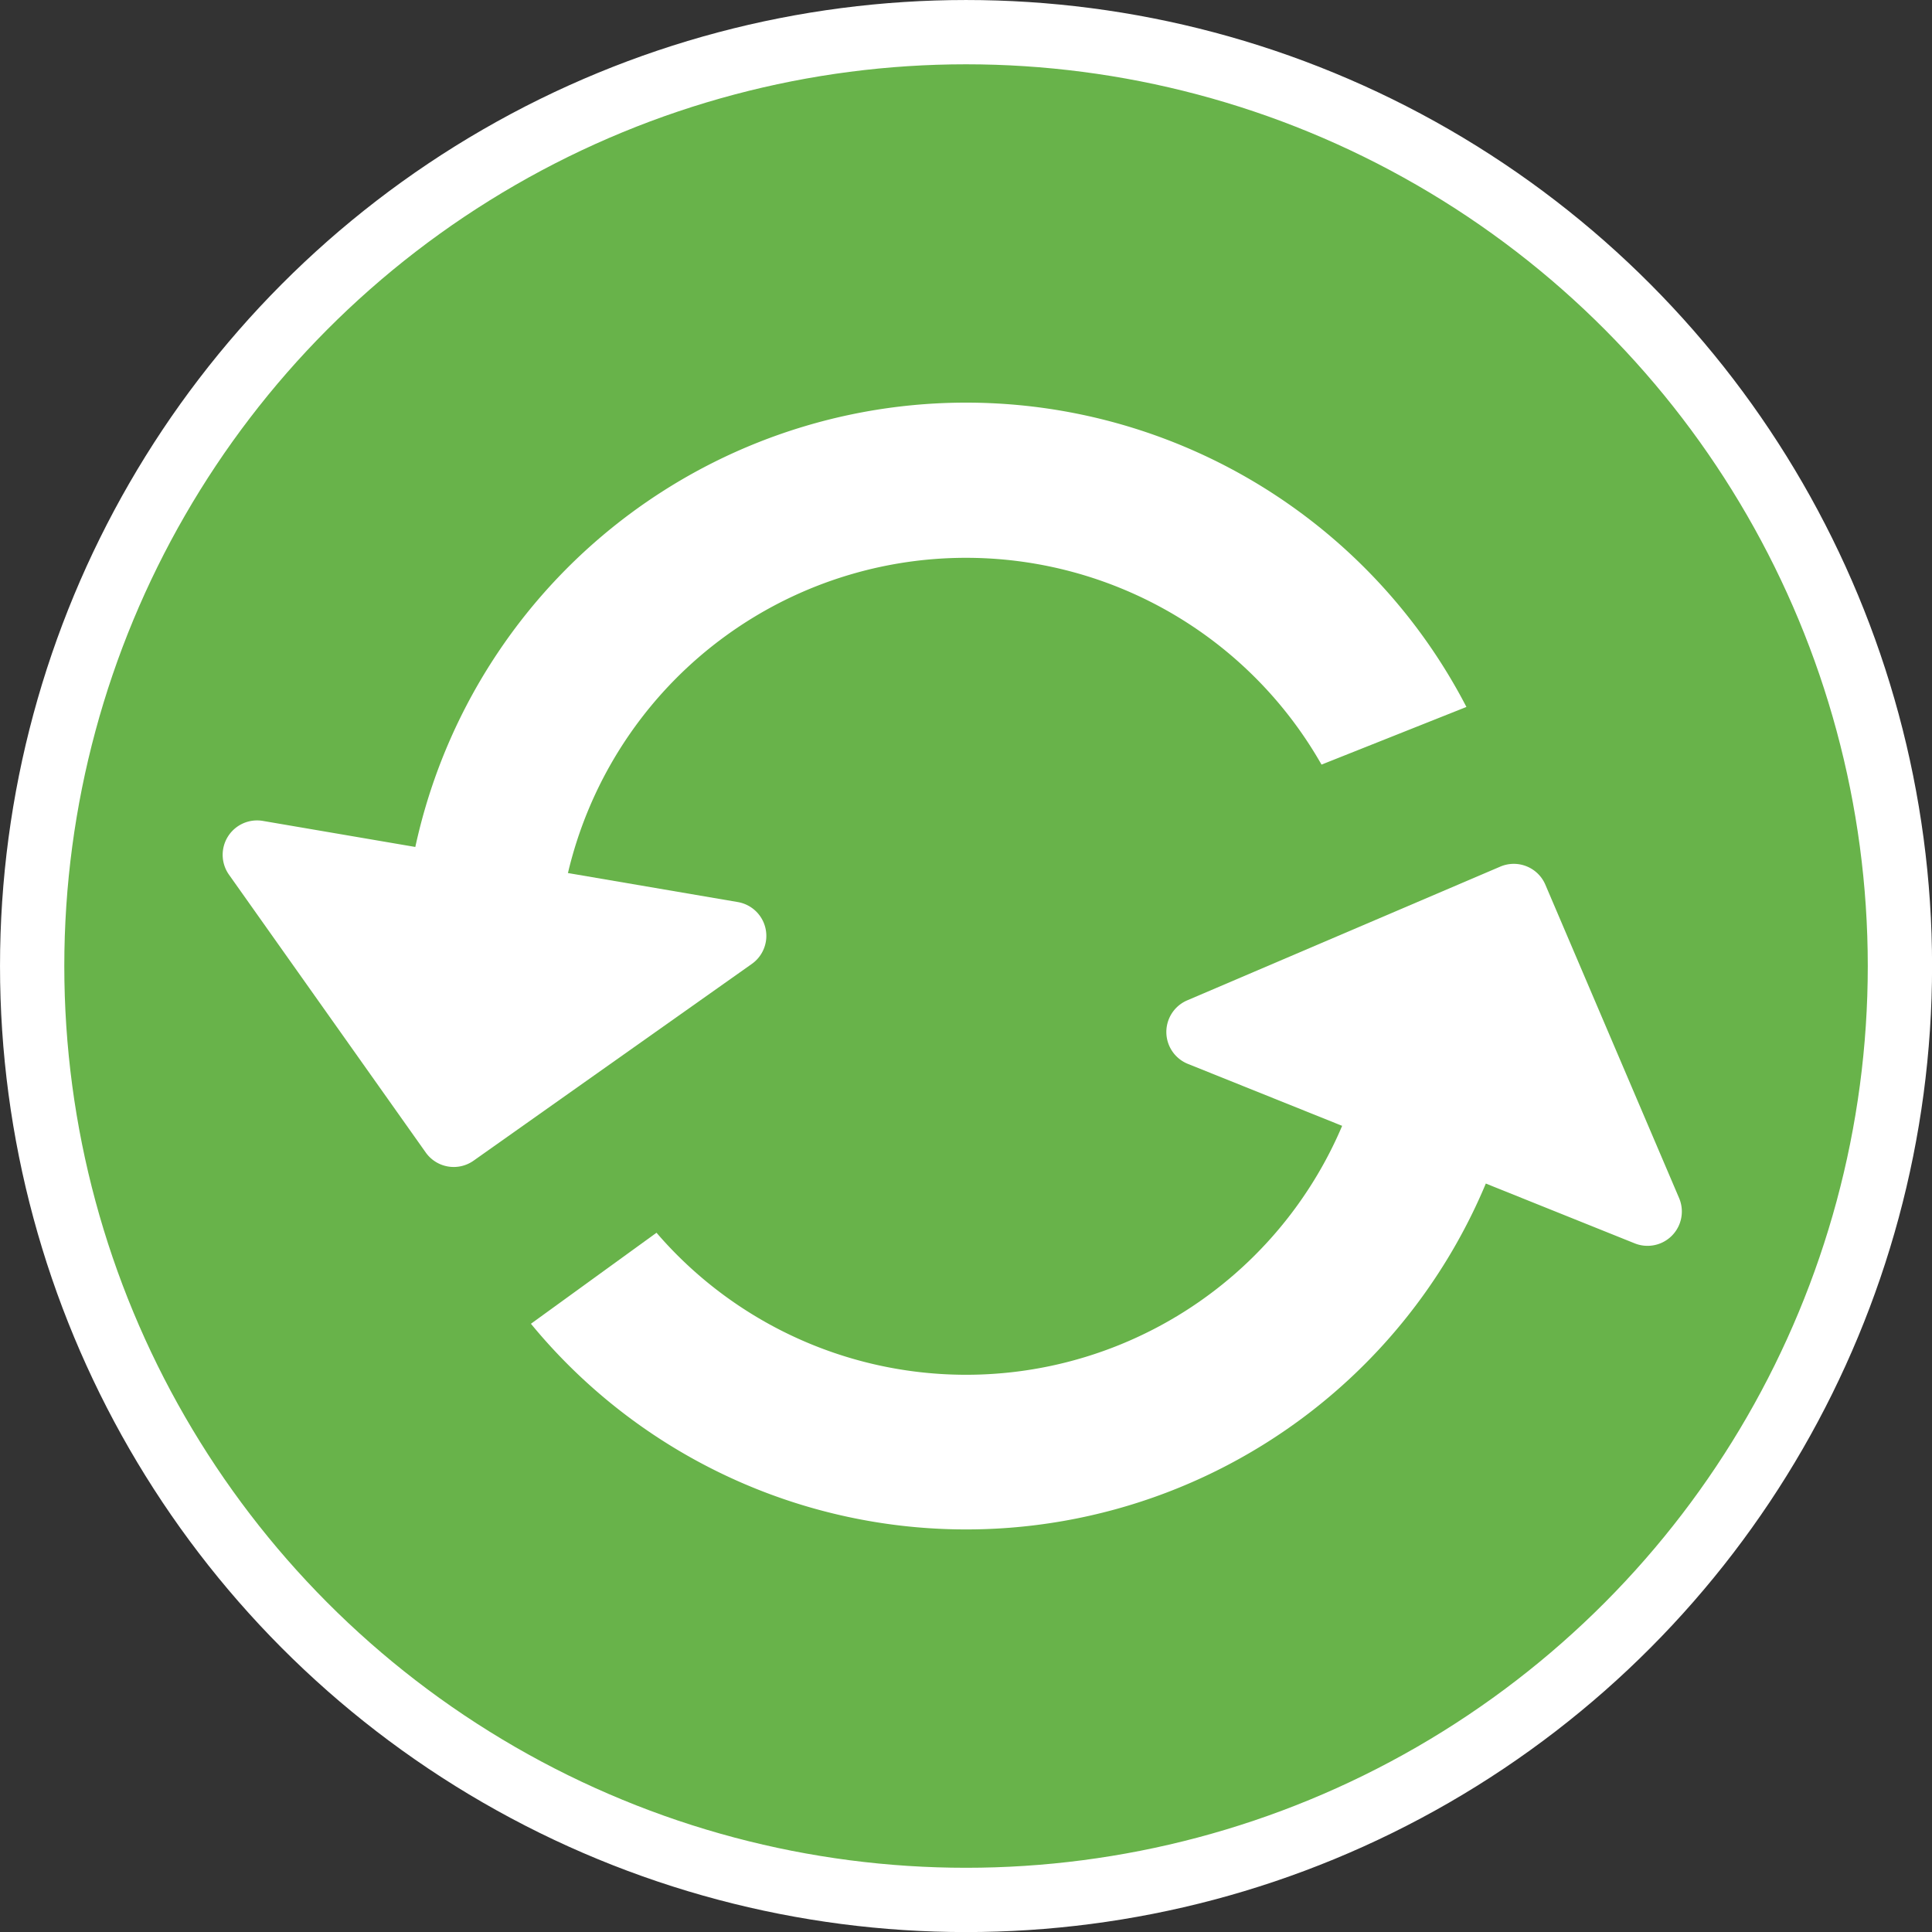
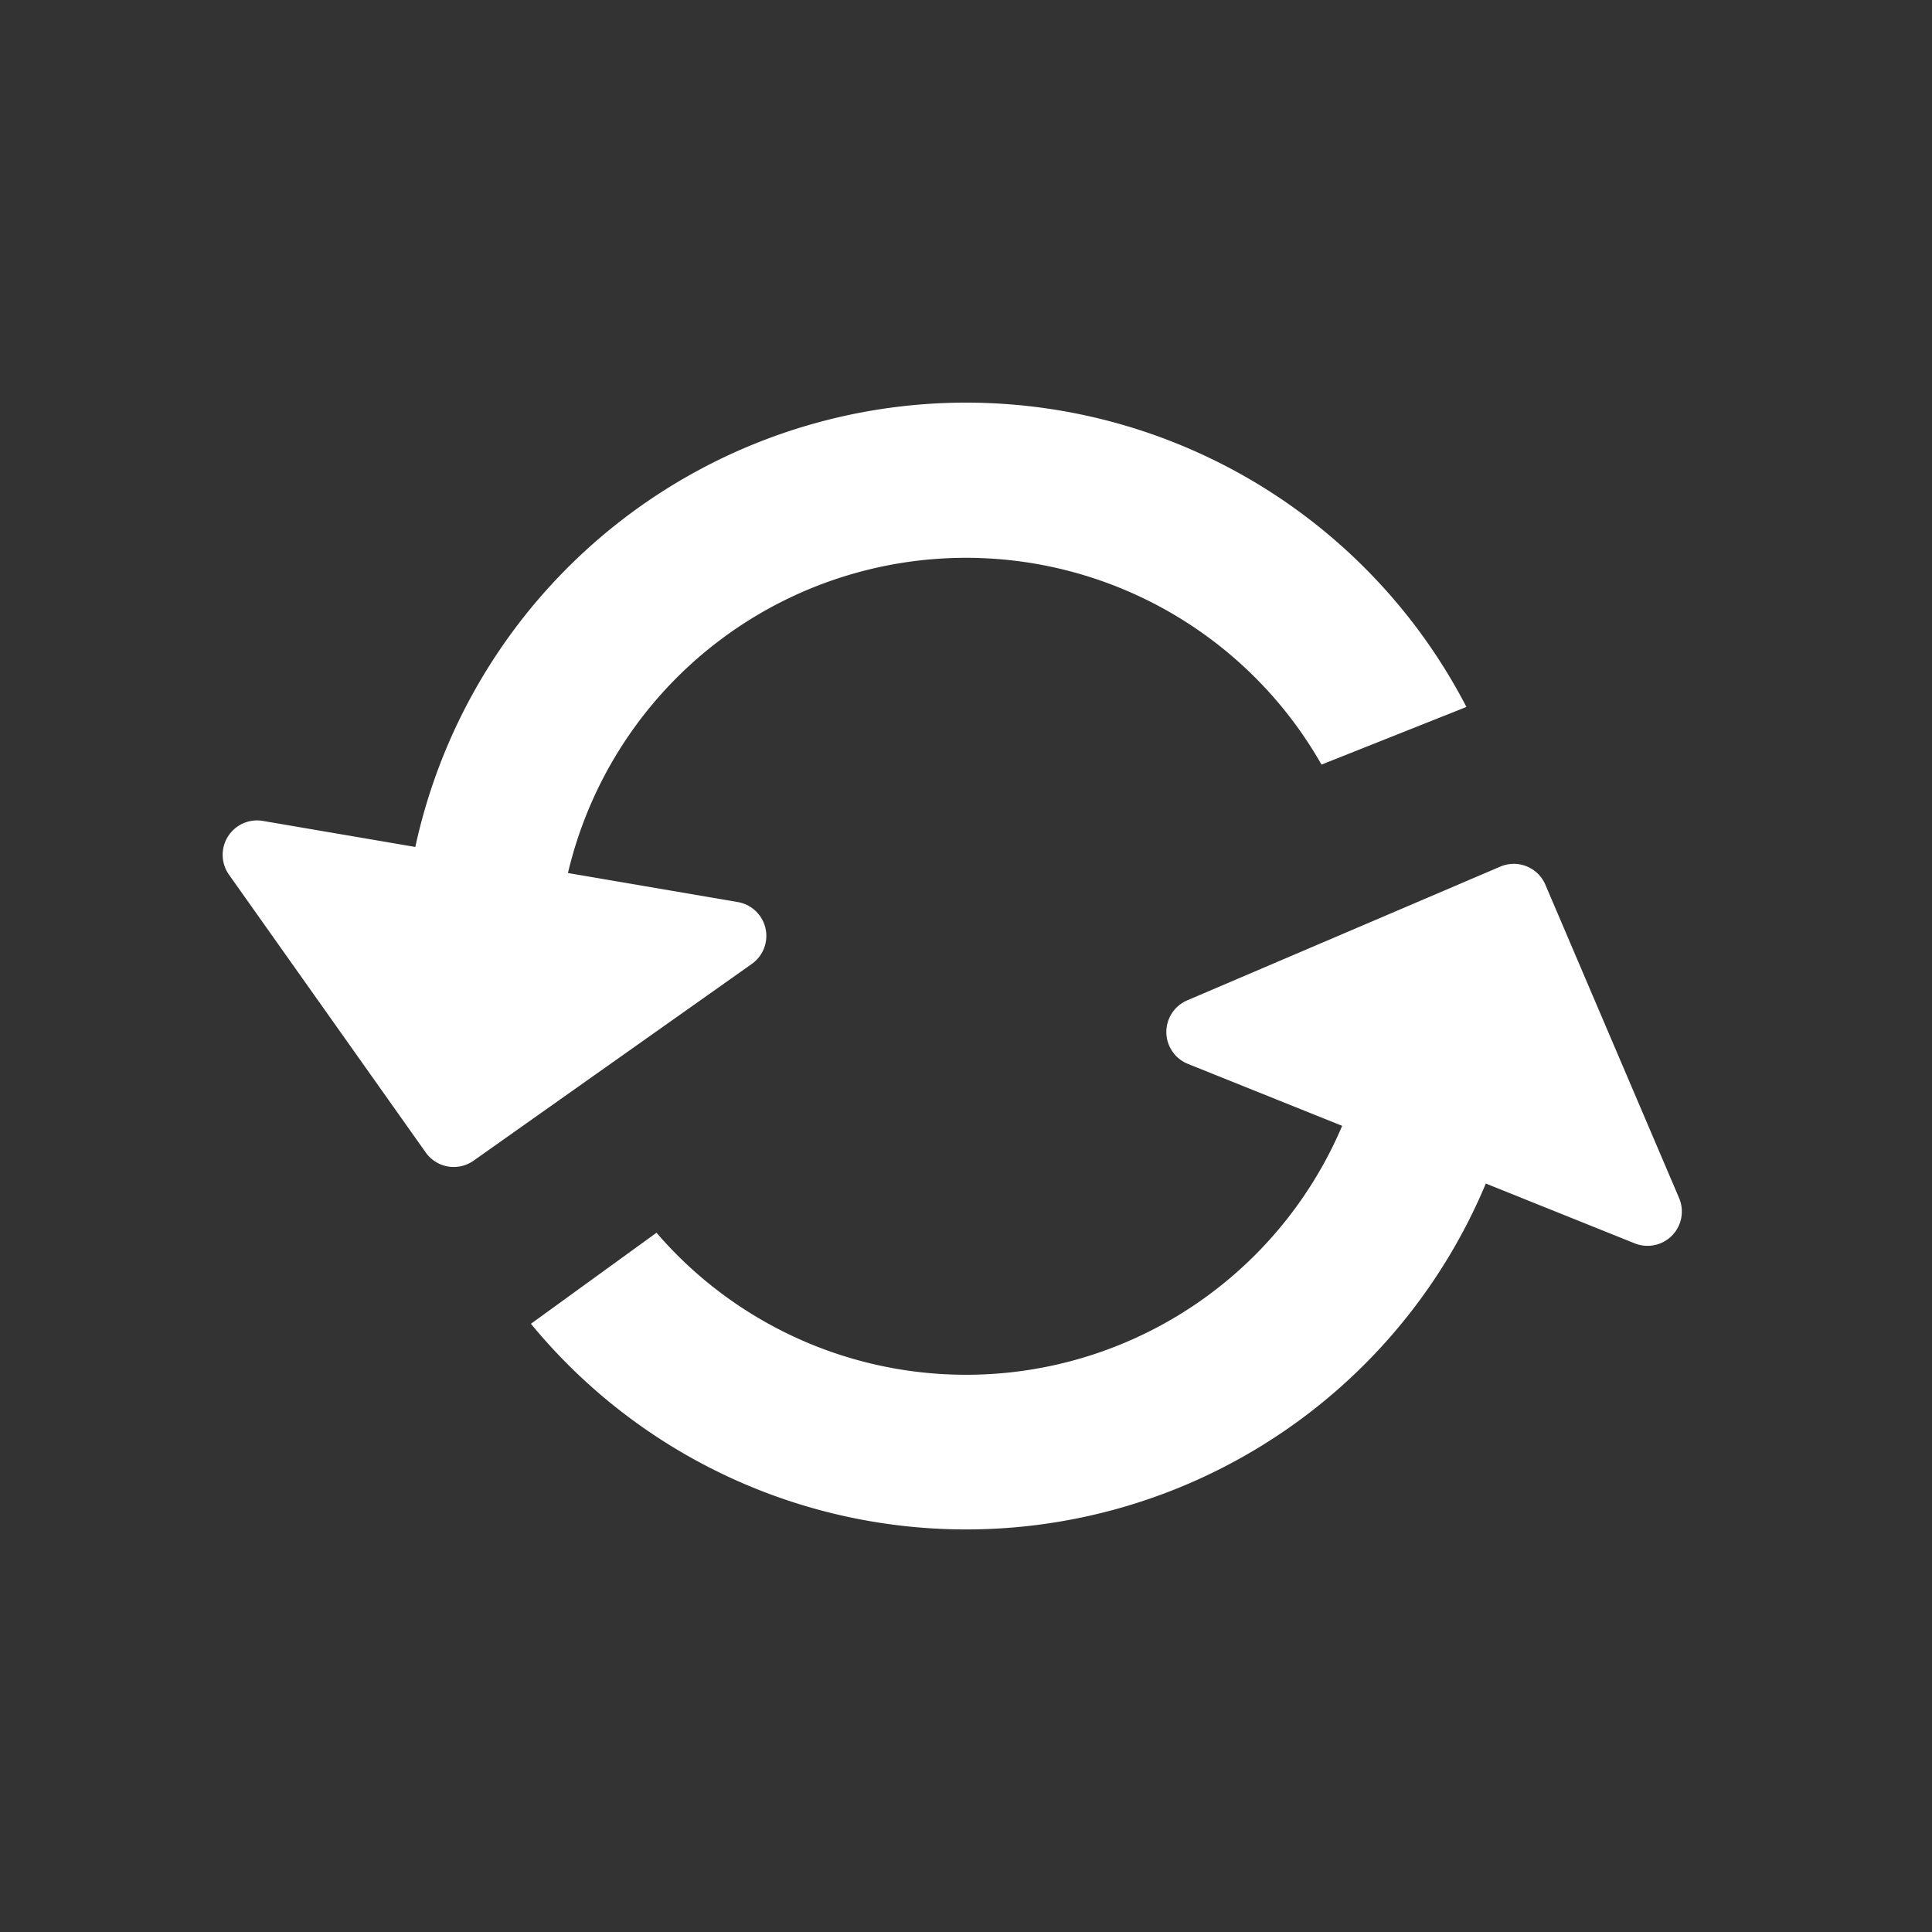
<svg xmlns="http://www.w3.org/2000/svg" width="240.93" height="240.93" viewBox="0 0 240.93 240.93">
  <rect x="0" y="0" width="240.93" height="240.93" fill="#333333" stroke="none" />
  <g id="content-layer">
    <g>
-       <circle cx="120.47" cy="120.47" r="116.46" style="fill: #68b34a" />
-       <circle cx="120.47" cy="120.47" r="116.46" style="fill: none;stroke: #fff;stroke-miterlimit: 10;stroke-width: 8.017px" />
      <g>
        <path d="M53.09,143.72,28.55,109.07a4.29,4.29,0,0,1,4.22-6.7L92,112.49a4.28,4.28,0,0,1,1.75,7.72L59.06,144.74A4.28,4.28,0,0,1,53.09,143.72Z" style="fill: #fff" />
        <path d="M164.8,95.35l18.07-7.19A70.27,70.27,0,0,0,50.58,127.74l19-3.8A51,51,0,0,1,164.8,95.35Z" style="fill: #fff" />
      </g>
      <g>
        <path d="M192.72,110.34l16.67,39.06a4.28,4.28,0,0,1-5.54,5.65l-55.72-22.38a4.29,4.29,0,0,1-.08-7.92l39-16.66A4.28,4.28,0,0,1,192.72,110.34Z" style="fill: #fff" />
        <path d="M169.25,135.21a50.94,50.94,0,0,1-87.38,18.52L66.21,165.08a70.25,70.25,0,0,0,123.72-34Z" style="fill: #fff" />
      </g>
    </g>
  </g>
</svg>